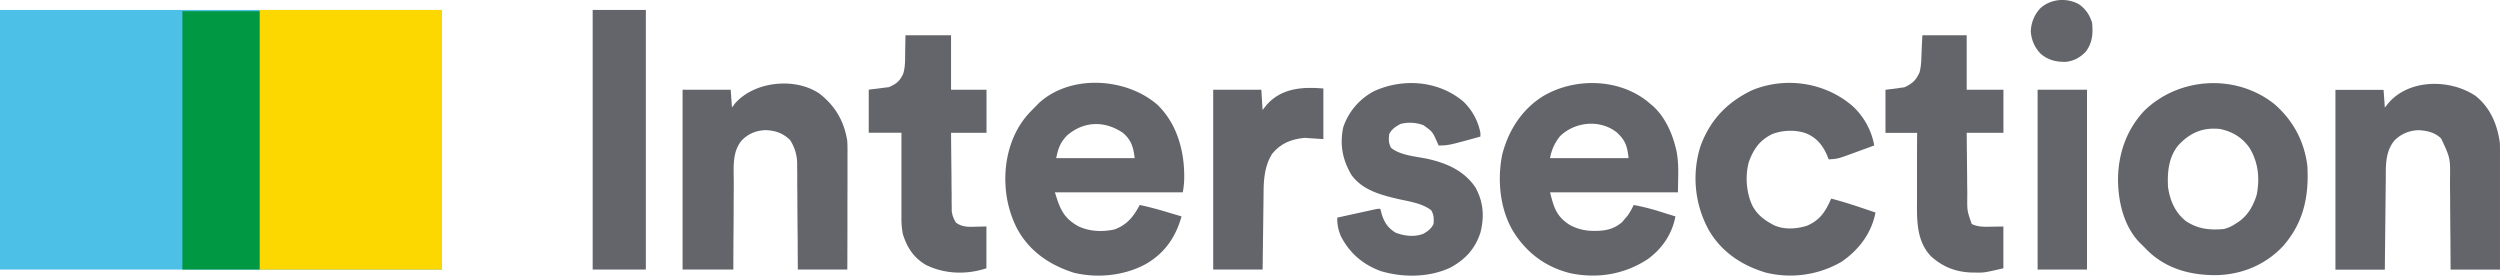
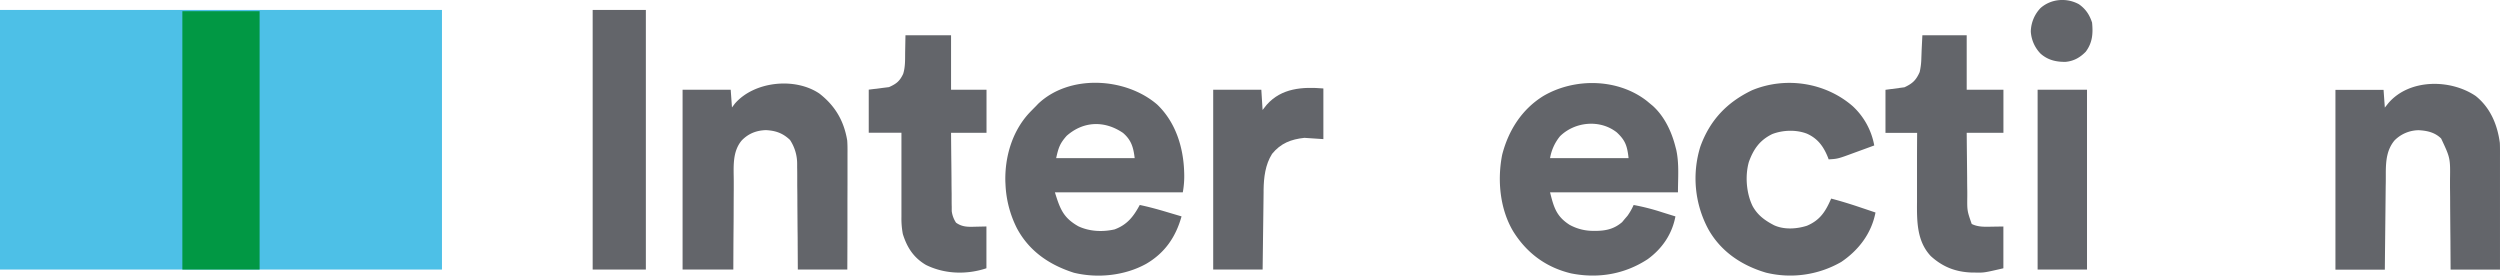
<svg xmlns="http://www.w3.org/2000/svg" viewBox="0 0 1974.12 217.67">
-   <path d="M0,7.85H349v205H0Z" style="fill:#4dc0e7" />
-   <path d="M205,7.85H349v205H205Z" style="fill:#fcd700" />
+   <path d="M0,7.85H349v205H0" style="fill:#4dc0e7" />
  <path d="M913.75,82.54c14.67,14,20.84,34,21.34,53.87A72,72,0,0,1,934,151.85H833c4.11,13.37,6.77,20.15,18.47,26.81,8.86,4.17,19.08,4.63,28.62,2.5,10-3.68,15-10.16,19.91-19.31,7.3,1.52,14.41,3.5,21.56,5.63l3.35,1,8.09,2.39c-4.51,16.19-13.14,28.85-27.88,37.44-16.91,9.37-38.35,11.62-57.12,7.06-19.29-6.16-35.27-16.94-45-35.14a84.52,84.52,0,0,1-9-34.36l-.12-2.35c-.51-19.47,5.3-39.47,18.56-54,1.83-1.93,3.69-3.81,5.56-5.69L819.74,82C844.51,58.42,888.86,61.11,913.75,82.54Zm-71.5,24.75c-5.3,6-6.39,9.21-8.25,17.56h62c-1-8.43-2.65-14.29-9.22-19.9C872.17,95,855.45,95.59,842.25,107.29Z" style="fill:#63656a" />
  <path d="M1300.51,79.77l2.49,2.08,2.18,1.8C1314.37,92,1320,104,1323,115.85l.68,2.57c2.36,11.08,1.32,22,1.32,33.43H1224c3,12.19,5.16,19.12,15.46,25.71a38.63,38.63,0,0,0,19.42,4.73l2.38,0c7.73-.22,13.64-1.8,19.62-6.86l2.12-2.56,2.12-2.44a48.62,48.62,0,0,0,4.88-8.56,174,174,0,0,1,22.12,5.63l3.19,1,7.69,2.39c-2.6,13.92-10.42,25.42-21.88,33.75-18.18,11.93-39.22,15.51-60.61,11.22-19.61-4.73-34.81-15.91-45.51-33-10.63-17.66-12.78-40.66-8.81-60.69,4.94-19.18,15.51-35.85,32.47-46.35C1243.37,61.32,1277.56,61.84,1300.51,79.77Zm-68.63,27.79a37.11,37.11,0,0,0-7.88,17.29h62c-1.06-9.55-2.47-13.95-9.31-20.31C1263.49,94.13,1243.68,96,1231.88,107.56Z" style="fill:#63656a" />
-   <path d="M1796.26,82.42c14.66,13,23.21,28.93,25.74,48.43,1.37,24.15-2.93,45.08-19.35,63.66-13.83,14.55-32,22.17-52,22.75-20.48.22-39.73-4.76-54.75-19.35-1.33-1.34-2.64-2.7-4-4.06l-2-1.92c-12.87-13.1-17.3-32.52-17.43-50.27.24-20.48,6.71-39.29,20.91-54.36C1721.13,60.53,1766.14,58.18,1796.26,82.42ZM1720,114.85c-7.59,9.34-8.7,21.39-8,33,1.53,10.52,5.61,20.07,14.13,26.75,9.43,6.3,18.77,7.24,29.87,6.25a27.08,27.08,0,0,0,9-4l2.1-1.29c7.85-5.27,12.13-12.82,14.9-21.71,2.54-13,1.29-25.51-5.56-36.93-5.82-8.35-13.49-13-23.44-15.07C1739.35,100.42,1729.22,104.87,1720,114.85Z" style="fill:#63656a" />
  <path d="M647,73.85c12.45,9.67,19.38,21.5,22,37,.26,3.47.25,6.91.23,10.39v3c0,3.27,0,6.53,0,9.79q0,3.42,0,6.82,0,9-.05,17.89,0,9.13,0,18.28,0,17.91-.1,35.82H630l-.11-19.37q0-6.09-.1-12.18-.07-9.66-.14-19.32,0-7.78-.11-15.58c0-2,0-4,0-5.93,0-2.78,0-5.56-.07-8.34v-2.45a34,34,0,0,0-5.63-19.14c-5.62-5.37-11.26-7.36-19-7.78-7.49.24-13.67,2.61-19,8-7.85,9.12-6.42,21.49-6.43,32.77q0,3,0,6-.06,7.88-.08,15.74,0,9.47-.12,18.92c-.07,9.56-.1,19.11-.14,28.67H539v-142h38c.5,6.93.5,6.93,1,14l2.31-3.06C595.57,64.22,627.66,60.82,647,73.85Z" style="fill:#63656a" />
  <path d="M1955,75.85c11.54,9.3,17.06,22.54,19,37,.14,3.29.13,6.57.11,9.86v3c0,3.21,0,6.43,0,9.64,0,2.23,0,4.47,0,6.7q0,8.81,0,17.61,0,9,0,18,0,17.63,0,35.25h-39l-.11-18.9c0-4-.06-7.93-.1-11.89q-.07-9.44-.14-18.86,0-7.6-.11-15.21c0-1.93,0-3.86,0-5.79.26-17.43.26-17.43-7-32.88-4.93-4.84-11-6.2-17.7-6.56a27.21,27.21,0,0,0-19.11,8.06c-6.18,7.42-6.83,16.2-6.9,25.51l0,2.52c0,2.73,0,5.45-.08,8.18l-.06,5.69-.15,14.94q-.09,9-.19,18-.15,13.62-.28,27.24h-39v-142h38c.5,6.93.5,6.93,1,14l2.88-3.62C1902.64,62.13,1935.05,62.3,1955,75.85Z" style="fill:#63656a" />
  <path d="M144,8.85h61v204H144Z" style="fill:#019844" />
  <path d="M1463,83.85a55.78,55.78,0,0,1,17,31q-5.76,2.13-11.52,4.22l-3.91,1.43c-13.32,4.92-13.32,4.92-20.57,5.35l-.63-1.69c-3.43-8.51-8-14.82-16.57-18.62-8.45-3.25-18.87-2.9-27.3.31-9.86,4.79-14.82,11.84-18.5,22-3.13,11-2,24.88,3,35,3.64,6.5,8.54,10.43,15,14l1.86,1c8,3.66,17.85,3,26,.4,10.39-4.41,14.72-11.3,19.12-21.44,8,2.08,15.85,4.53,23.69,7.19l3.32,1.11,8,2.7c-3.19,16.42-13.19,29.66-27,39a80.71,80.71,0,0,1-59.44,8.5c-19.15-5.64-35.61-16.56-45.57-34.3a84.68,84.68,0,0,1-6.3-65.26c7.54-20.85,21-35,40.85-44.5C1410.06,60.27,1441.42,65.11,1463,83.85Z" style="fill:#63656a" />
-   <path d="M1155.5,80.16a46.35,46.35,0,0,1,13.5,24.69v3c-25.37,7-25.37,7-33,7l-1.1-2.48c-3.7-8.35-3.7-8.35-10.9-13.52a30.3,30.3,0,0,0-18-1c-3.82,2-7,4.08-9,8-.49,4.43-.58,6.82,1.38,10.81,7.3,6.09,19.73,6.85,28.81,8.76,15.16,3.36,28.75,9.27,37.81,22.43,6.4,11.55,7.21,22.93,4.07,35.64-4.09,12.85-12,21.44-23.78,27.82-16.75,7.85-37.26,8-54.88,2.79-14-5.13-24.51-14-31.41-27.25a33.08,33.08,0,0,1-3-15l13.56-3,4.62-1,6.62-1.46,2.09-.46c4.88-1.07,4.88-1.07,7.11-1.07l.45,1.94c2,7.68,4.76,12.74,11.61,16.94,6.8,2.6,14.89,3.62,21.82.87,3.64-2,6.24-4,8.12-7.75.24-4.28.36-7.37-2-11-7.06-5.12-15.77-6.55-24.12-8.31-14.23-3.24-30-7-38.88-19.69-7-12.06-9.1-23.62-6.32-37.38A50.4,50.4,0,0,1,1085,72C1108,61.5,1135.92,63.65,1155.5,80.16Z" style="fill:#63656a" />
  <path d="M715,27.85h36v43h28v34H751q.09,12.56.24,25.11.06,5.83.11,11.67,0,5.63.11,11.26c0,1.43,0,2.86,0,4.29,0,2,0,4,.07,6l0,3.46a21.19,21.19,0,0,0,3.4,9.19c4.93,3.53,9.57,3.37,15.38,3.19l8.62-.19v33c-15.56,5.19-33,4.67-47.75-2.62-9.74-5.73-14.9-13.72-18.25-24.38a65.41,65.41,0,0,1-1.11-13.47v-2.19q0-3.56,0-7.11c0-1.65,0-3.3,0-5q0-6.51,0-13t0-13.27q0-13,0-26H686v-34l16-2c5.78-2.59,8.41-4.61,11.17-10.41,1.76-5.52,1.51-11.35,1.58-17.09Z" style="fill:#63656a" />
  <path d="M1518,27.85h35v43h29v34h-29q.11,12.08.24,24.15.06,5.63.11,11.25,0,5.43.11,10.86c0,1.37,0,2.75,0,4.12-.13,11.2-.13,11.2,3.5,21.62,5.16,2.59,10.77,2.24,16.44,2.13l8.56-.13v33c-15.22,3.51-15.22,3.51-22.06,3.38l-2.32,0c-12.95-.35-23.31-4.25-32.93-13-11.12-11.81-11-27.68-10.89-42.92,0-1.57,0-3.15,0-4.72q0-6.18,0-12.34,0-6.31,0-12.63,0-12.35.1-24.7h-25v-34l15-2c6.41-3,9.14-5.59,12-12a52.41,52.41,0,0,0,1.32-10.74l.11-2.91.13-3.66Z" style="fill:#63656a" />
  <path d="M468,7.85h42v205H468Z" style="fill:#63656a" />
  <path d="M1045,69.85v40l-15-1c-10.52,1.12-18.68,4.27-25.5,12.63-5.4,8.53-6.58,18.7-6.71,28.59l0,2.07c0,2.24,0,4.47-.08,6.71l-.06,4.67-.15,12.26q-.09,7.36-.19,14.74-.15,11.16-.28,22.33H958v-142h38l1,16,3.25-4.12C1012,69.49,1028.52,68.48,1045,69.85Z" style="fill:#63656a" />
  <path d="M1609,70.85h39v142h-39Z" style="fill:#63656a" />
  <path d="M1641.62,3.35C1647,7.1,1650,11.72,1652,17.85c.85,8.68.33,15.87-5,23-4.5,4.61-9.54,7.44-16,8-7.52.08-14-1.45-19.72-6.54a27.49,27.49,0,0,1-7.66-17.4,27.65,27.65,0,0,1,7.68-18.55C1619.55-.95,1631.92-2,1641.62,3.35Z" style="fill:#63656a" />
</svg>